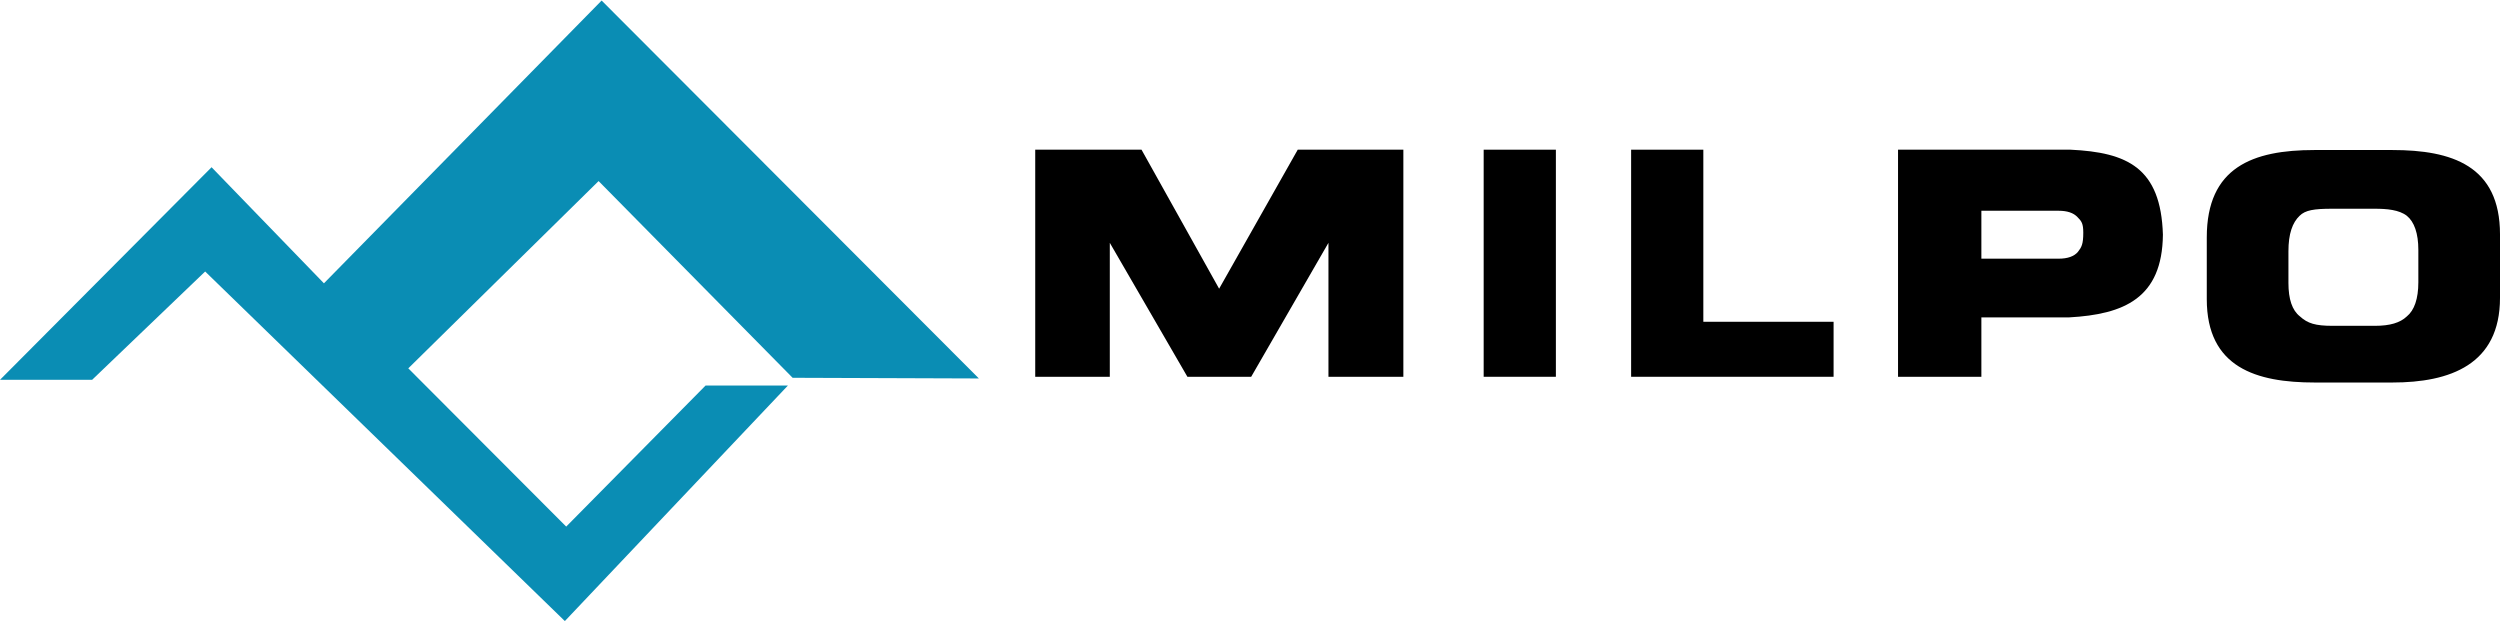
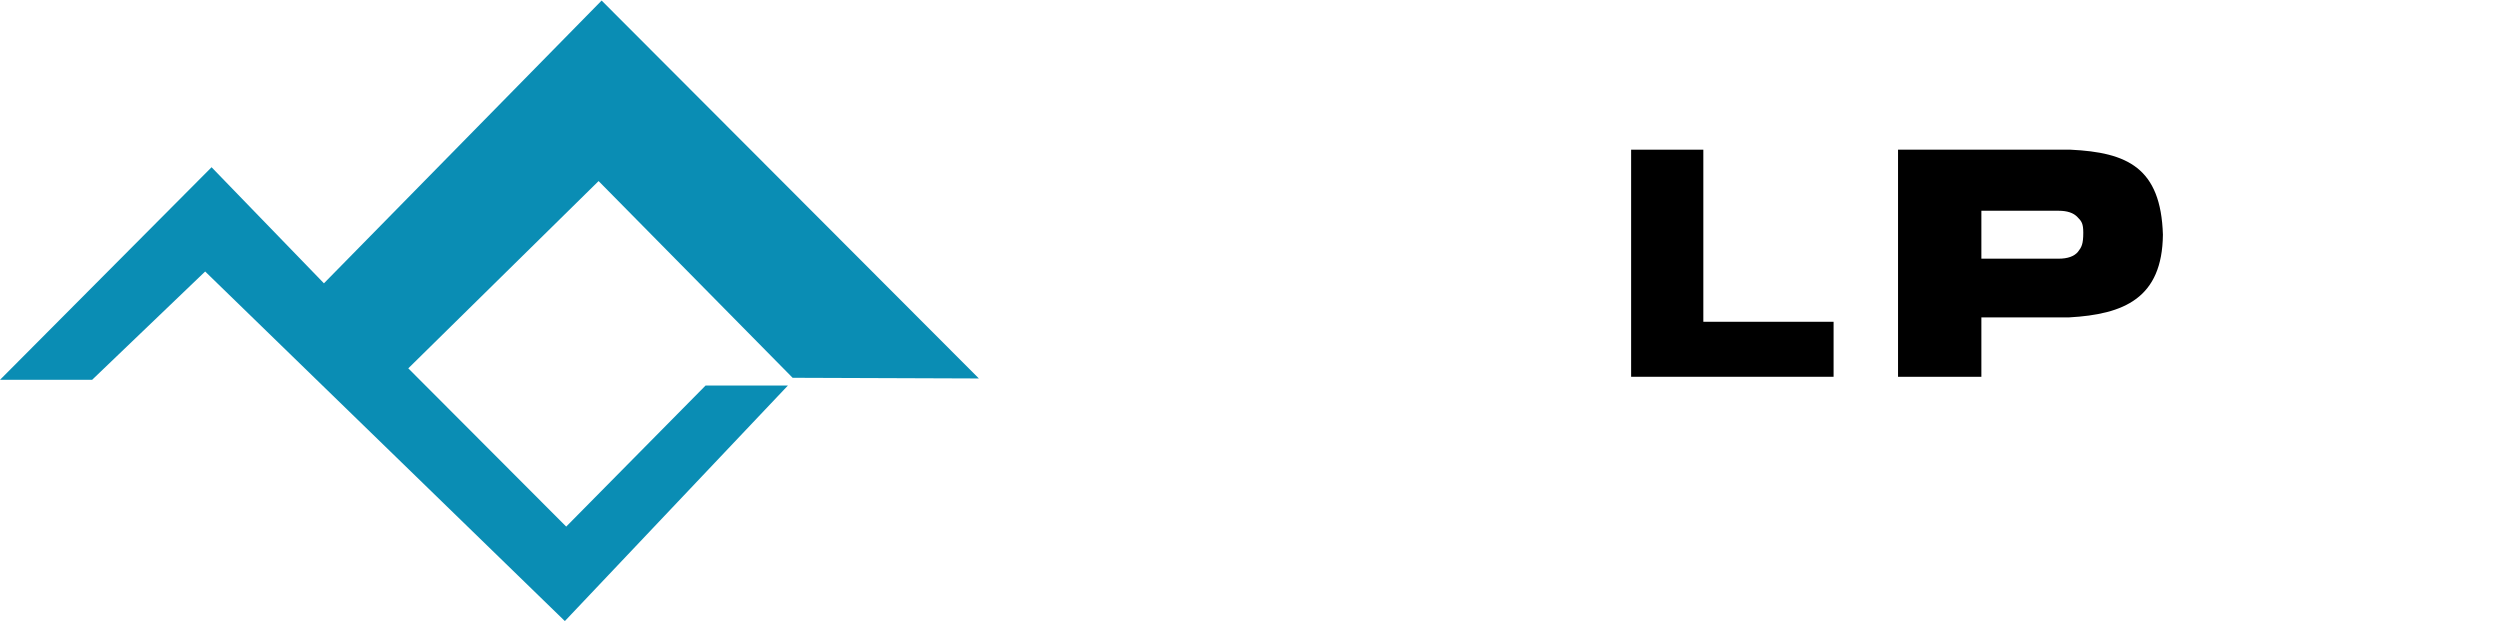
<svg xmlns="http://www.w3.org/2000/svg" xml:space="preserve" width="925px" height="230px" version="1.1" style="shape-rendering:geometricPrecision; text-rendering:geometricPrecision; image-rendering:optimizeQuality; fill-rule:evenodd; clip-rule:evenodd" viewBox="0 0 74.09 18.39">
  <defs>
    <style type="text/css">
   
    .fil1 {fill:black;fill-rule:nonzero}
    .fil0 {fill:#0A8DB4;fill-rule:nonzero}
   
  </style>
  </defs>
  <g id="Capa_x0020_1">
    <g id="_2995614628208">
      <polygon class="fil0" points="0,11.24 6.27,4.94 9.6,8.38 17.83,0 29.01,11.2 23.49,11.18 17.74,5.35 12.1,10.9 16.78,15.59 20.91,11.41 23.35,11.41 16.74,18.39 6.08,8.03 2.73,11.24 " />
-       <polygon class="fil1" points="32.89,11.15 30.68,11.15 30.68,4.42 33.83,4.42 36.13,8.54 38.46,4.42 41.59,4.42 41.59,11.15 39.37,11.15 39.37,7.18 37.08,11.15 35.19,11.15 32.89,7.18 " />
-       <rect class="fil1" x="43.97" y="4.42" width="2.14" height="6.73" />
      <polygon class="fil1" points="50.48,9.52 54.34,9.52 54.34,11.15 48.34,11.15 48.34,4.42 50.48,4.42 " />
      <path class="fil1" d="M61.36 4.42c1.68,0.08 2.68,0.53 2.74,2.52 -0.02,1.88 -1.15,2.36 -2.78,2.45l-2.6 0 0 1.76 -2.47 0 0 -6.73 5.11 0 0 0zm-0.35 1.81l-2.29 0 0 1.42 2.29 0c0.27,0 0.46,-0.07 0.57,-0.2 0.11,-0.14 0.16,-0.23 0.16,-0.57 0,-0.27 -0.05,-0.34 -0.17,-0.46 -0.12,-0.13 -0.31,-0.19 -0.56,-0.19l0 0z" />
      <g>
-         <path class="fil1" d="M69.13 9.64l1.25 0c0.45,0 0.75,-0.09 0.95,-0.28 0.22,-0.18 0.34,-0.52 0.34,-1.01l0 -0.96c0,-0.49 -0.12,-0.83 -0.34,-1.01 -0.23,-0.18 -0.6,-0.21 -0.95,-0.21l-1.26 0c-0.54,0 -0.8,0.04 -0.97,0.21 -0.21,0.2 -0.33,0.53 -0.33,1.05l0 0.94c0,0.48 0.11,0.81 0.34,0.99 0.23,0.21 0.46,0.28 0.97,0.28l0 0zm-0.53 1.68c-1.73,0 -3.2,-0.44 -3.2,-2.47l0 -1.83c0,-2.08 1.36,-2.59 3.19,-2.59l2.31 0c1.76,0 3.19,0.46 3.19,2.5l0 1.88c0,1.98 -1.48,2.51 -3.19,2.51l-2.3 0 0 0z" />
-       </g>
+         </g>
    </g>
  </g>
</svg>